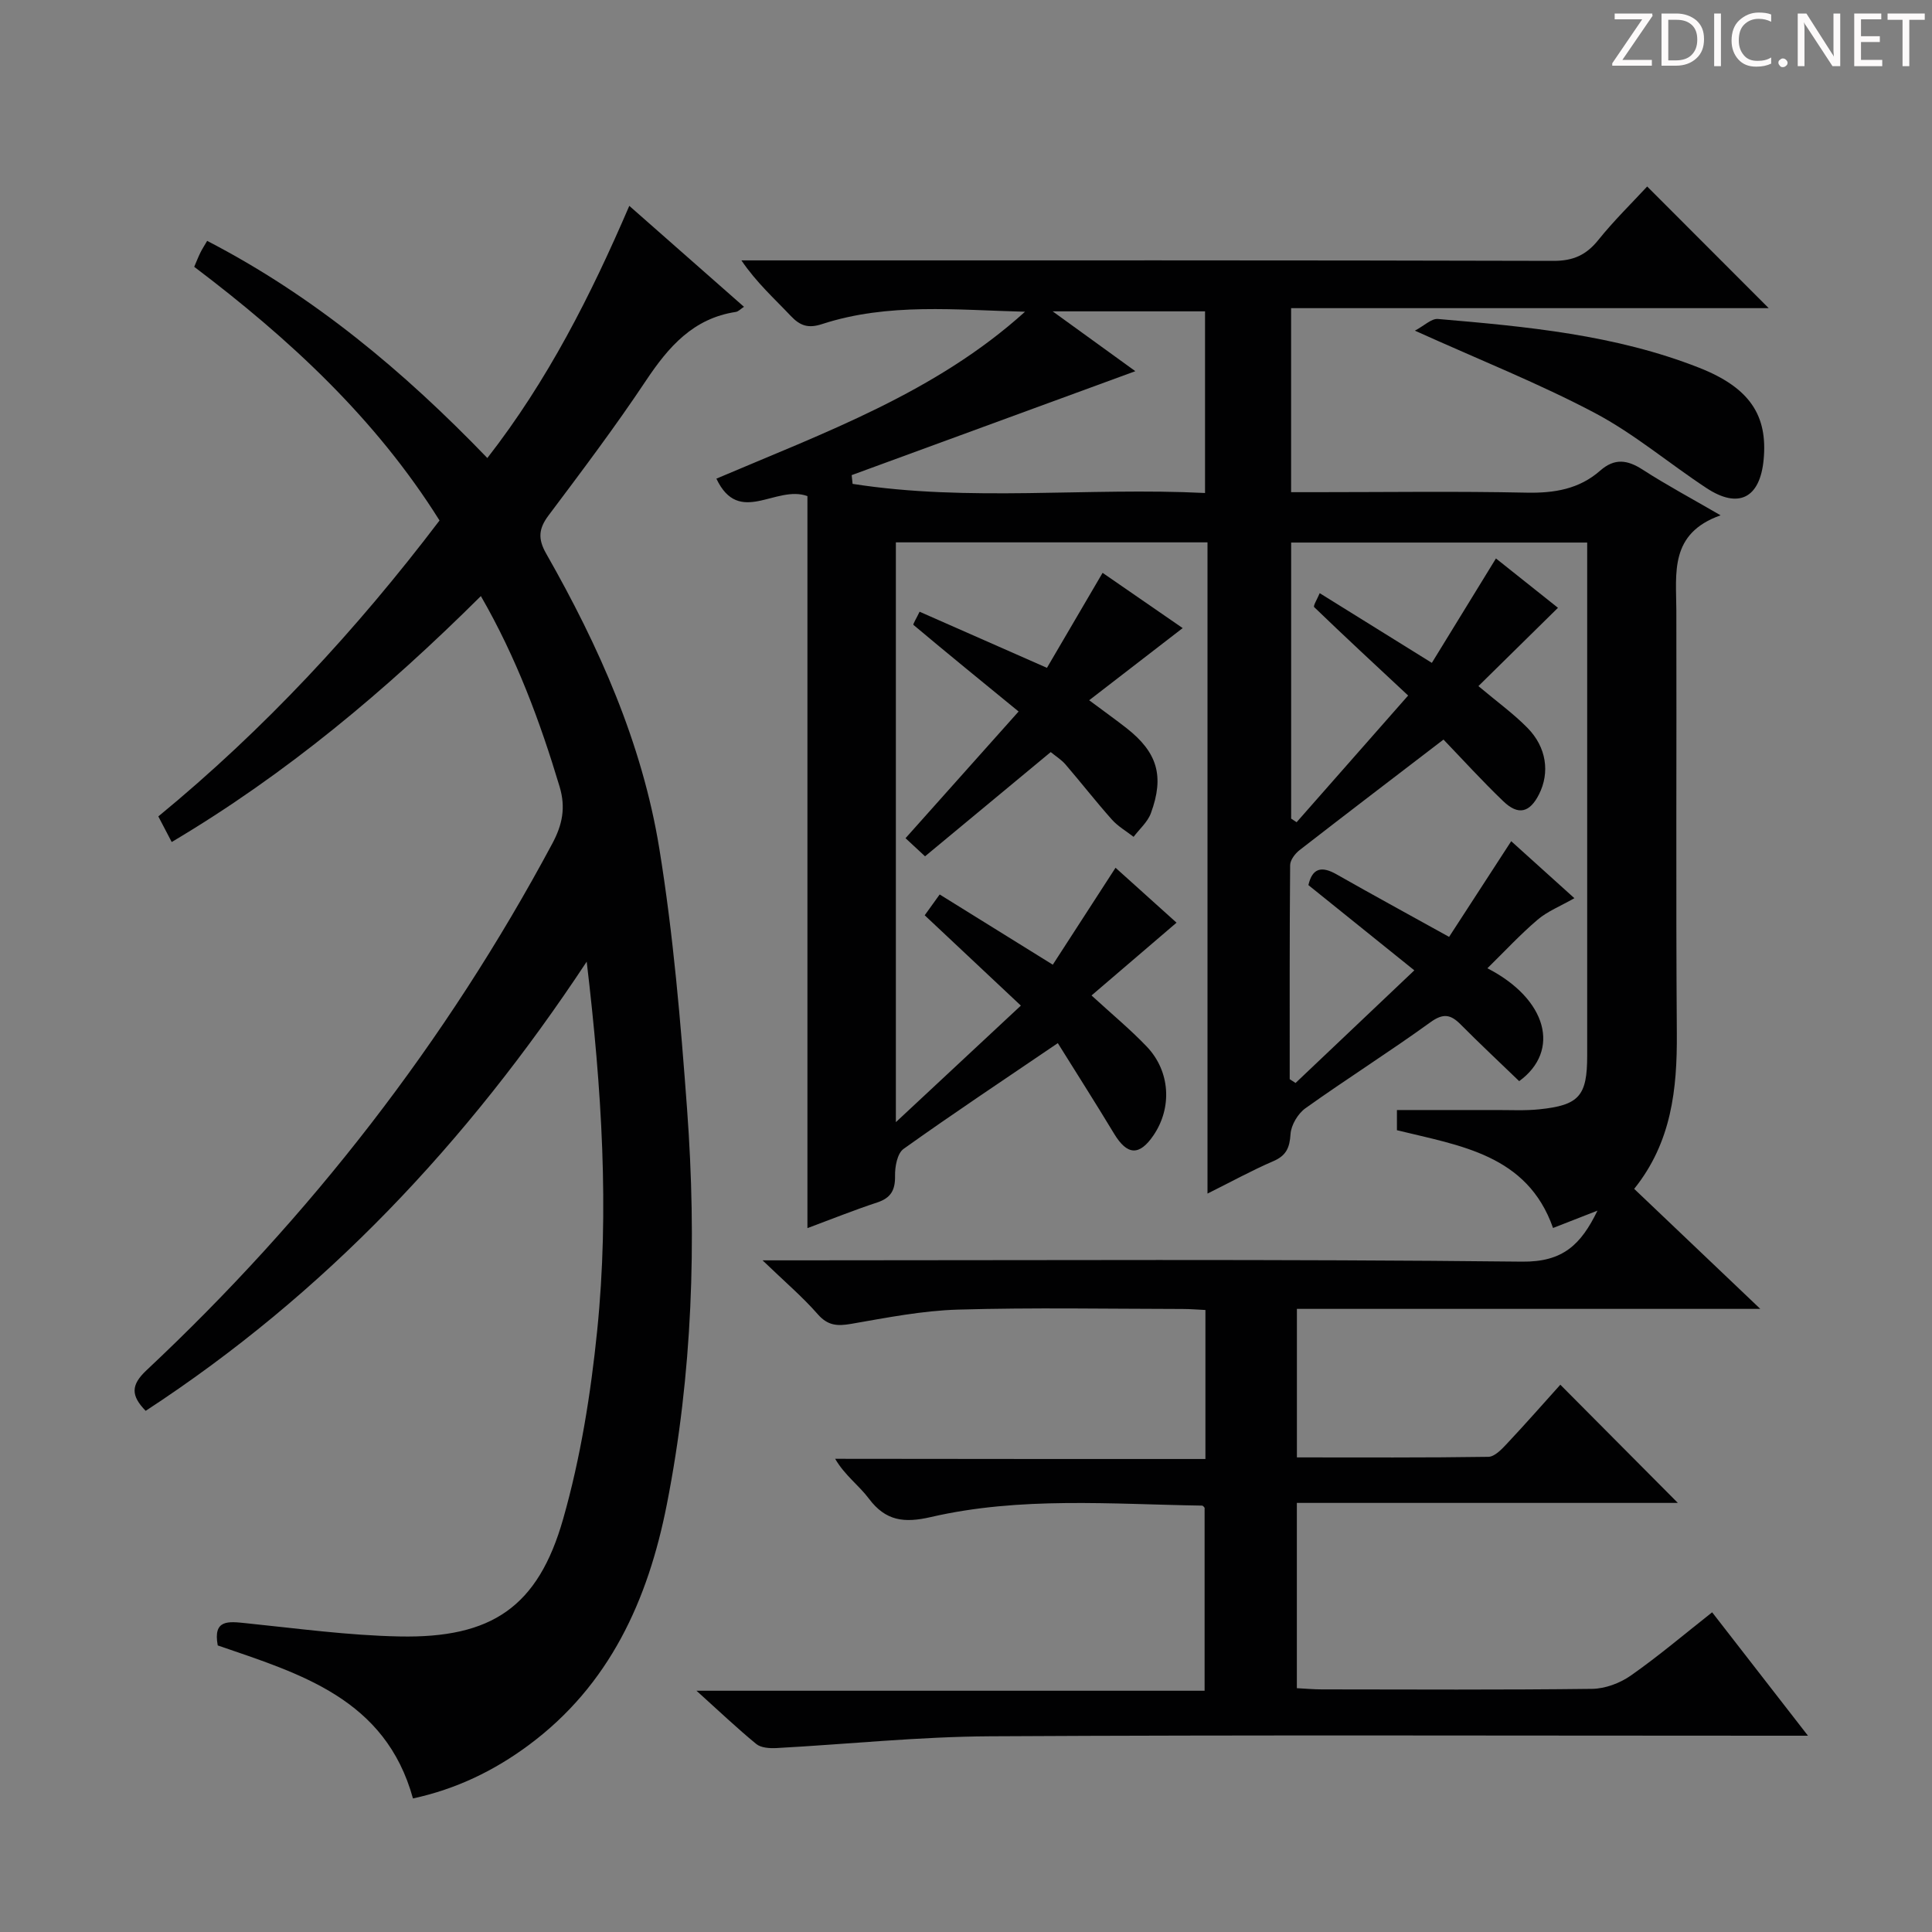
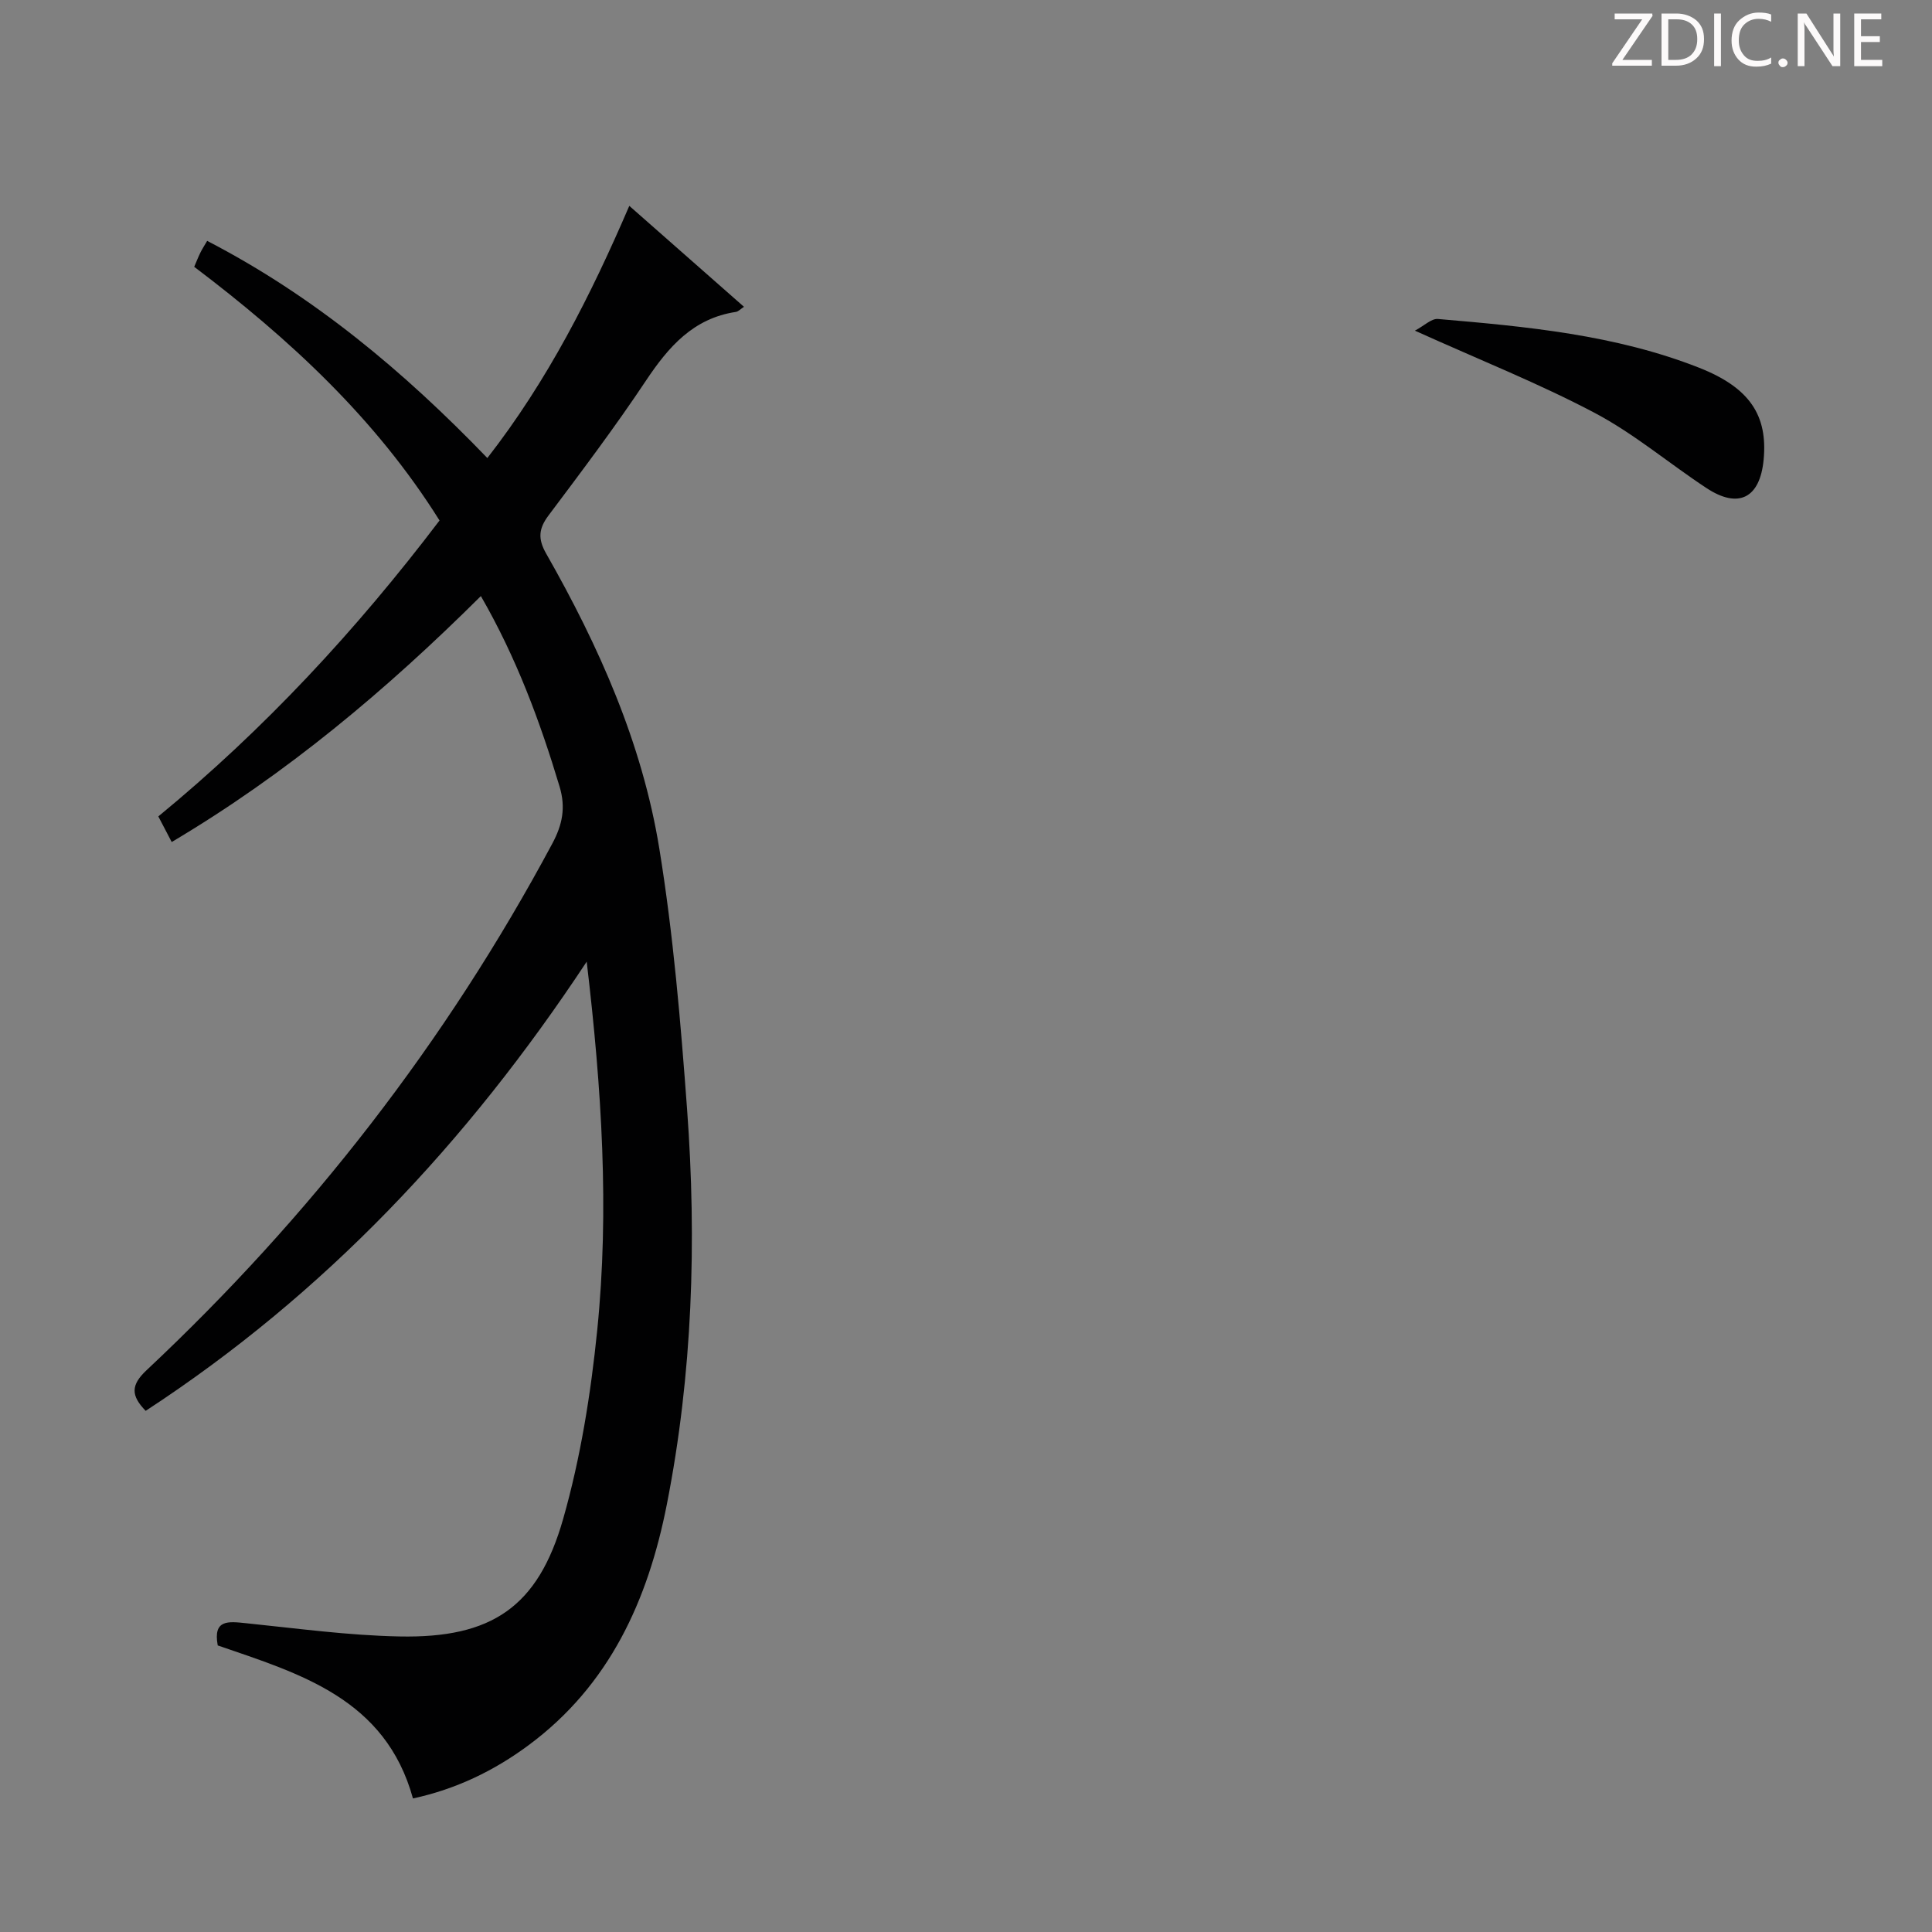
<svg xmlns="http://www.w3.org/2000/svg" enable-background="new 0 0 400 400" viewBox="0 0 400 400">
  <rect x="0" y="0" width="400" height="400" fill="#808080" stroke="none" />
  <g fill="#fcfafa">
    <path d="m342.2 3.2-6.3 9.2h6.1v1.2h-8.2v-.5l6.2-9.1h-5.7v-1.2h7.8v.4z" />
-     <path d="m344 13.7v-10.9h3.1c1.6 0 3 .5 4.1 1.4 1.1 1 1.6 2.2 1.6 3.9s-.5 3-1.6 4-2.5 1.5-4.2 1.5h-3zm1.4-9.6v8.4h1.6c1.4 0 2.5-.4 3.2-1.1.8-.8 1.2-1.8 1.2-3.2s-.4-2.4-1.2-3.1-1.8-1-3.1-1z" />
+     <path d="m344 13.7v-10.9h3.1c1.6 0 3 .5 4.1 1.4 1.1 1 1.6 2.2 1.6 3.9s-.5 3-1.6 4-2.5 1.5-4.2 1.5h-3m1.4-9.6v8.4h1.6c1.4 0 2.5-.4 3.2-1.1.8-.8 1.2-1.8 1.2-3.2s-.4-2.4-1.2-3.1-1.8-1-3.1-1z" />
    <path d="m356.3 2.8v10.9h-1.4v-10.9z" />
    <path d="m366.6 13.2c-.8.4-1.8.6-3 .6-1.6 0-2.8-.5-3.7-1.5s-1.4-2.3-1.4-3.9c0-1.7.5-3.2 1.6-4.2s2.4-1.6 4-1.6c1 0 1.9.1 2.6.4v1.5c-.8-.4-1.6-.6-2.6-.6-1.2 0-2.2.4-3 1.2s-1.1 1.9-1.1 3.3c0 1.3.4 2.3 1.1 3.1s1.6 1.1 2.8 1.1c1.1 0 2-.2 2.8-.7v1.3z" />
    <path d="m368.2 13c0-.3.1-.5.3-.6.2-.2.4-.3.6-.3.3 0 .5.1.7.3s.3.4.3.6-.1.5-.3.6c-.2.2-.4.3-.7.3s-.5-.1-.6-.3c-.2-.2-.3-.4-.3-.6z" />
    <path d="m381.1 13.7h-1.7l-5.5-8.4c-.2-.2-.3-.5-.4-.7 0 .2.1.8.1 1.5v7.6h-1.4v-10.9h1.8l5.3 8.3c.3.4.4.6.4.8 0-.3-.1-.8-.1-1.6v-7.5h1.4v10.9z" />
    <path d="m389.7 13.7h-5.8v-10.9h5.6v1.2h-4.2v3.5h3.9v1.2h-3.9v3.7h4.4z" />
-     <path d="m398.4 4.1h-3.1v9.6h-1.4v-9.6h-3.1v-1.3h7.7v1.3z" />
  </g>
-   <path d="m249.57 302.07c0-10.68 0-20.45 0-30.85-1.55-.07-3.13-.21-4.71-.21-15.5-.02-31.01-.32-46.49.13-7.41.21-14.8 1.68-22.14 2.95-2.85.49-4.82.4-6.91-1.98-3.14-3.59-6.81-6.71-11.44-11.17h6.79c50.16 0 100.32-.28 150.48.27 8.45.09 12.17-3.53 15.59-10.56-3.31 1.29-6.05 2.36-9.2 3.59-5.34-15.21-19.27-17.03-32.32-20.24 0-1.69 0-3.13 0-4.18 6.97 0 13.73.01 20.5 0 3-.01 6.02.16 8.99-.15 8.25-.85 9.9-2.79 9.9-11.09 0-33.5 0-66.99 0-100.49 0-1.81 0-3.62 0-5.76-20.64 0-40.85 0-61.29 0v57.16c.38.25.75.49 1.13.74 7.4-8.4 14.79-16.8 23.09-26.23-6.8-6.34-13.19-12.26-19.45-18.3-.26-.25.65-1.7 1.14-2.89 7.7 4.78 15.13 9.4 23.22 14.43 4.45-7.25 8.75-14.26 13.27-21.62 4.42 3.52 8.81 7.02 12.84 10.22-5.55 5.46-10.98 10.81-16.47 16.21 3.89 3.27 7.28 5.72 10.16 8.65 3.96 4.03 4.65 9.26 2.39 13.75-1.92 3.8-4.29 4.43-7.4 1.44-4.43-4.25-8.56-8.8-12.38-12.77-10.39 7.96-20.13 15.38-29.8 22.89-.93.72-1.94 2.05-1.95 3.11-.13 14.77-.09 29.54-.09 44.31.4.26.81.53 1.21.79 7.96-7.56 15.93-15.11 24.59-23.32-7.76-6.25-14.84-11.94-21.93-17.65.81-3.53 2.73-3.98 5.79-2.25 7.5 4.26 15.06 8.38 23.34 12.97 4.22-6.51 8.45-13.02 12.86-19.81 4.11 3.71 8.48 7.65 13.08 11.8-2.9 1.66-5.56 2.7-7.61 4.45-3.62 3.08-6.87 6.6-10.4 10.06 12.42 6.39 15.19 17.09 6.58 23.37-4.04-3.9-8.15-7.74-12.1-11.72-2.07-2.09-3.6-2.41-6.28-.47-8.48 6.13-17.35 11.72-25.87 17.8-1.56 1.11-2.97 3.48-3.09 5.35-.18 2.83-.88 4.46-3.59 5.62-4.39 1.89-8.6 4.21-13.6 6.7 0-45.21 0-89.86 0-134.83-21.83 0-43.05 0-64.52 0v120.04c9.06-8.45 17.1-15.94 25.88-24.13-6.99-6.56-13.38-12.57-19.91-18.7 1.19-1.66 2.03-2.83 3.1-4.31 7.77 4.82 15.35 9.53 23.42 14.54 4.32-6.68 8.53-13.18 12.99-20.07 4.43 3.99 8.81 7.93 12.63 11.37-6 5.14-11.71 10.03-17.6 15.07 4.19 3.85 8.02 7.01 11.43 10.58 4.88 5.11 5.29 12.64 1.41 18.36-2.94 4.33-5.46 4.17-8.18-.34-3.92-6.49-8-12.89-11.64-18.73-11.25 7.64-21.72 14.6-31.94 21.9-1.3.93-1.8 3.69-1.76 5.58.05 2.94-.85 4.57-3.7 5.51-4.69 1.54-9.28 3.39-14.44 5.31 0-50.97 0-101.45 0-151.56-6.59-2.39-14.13 6.33-18.85-3.61 22.4-9.55 45.4-17.83 63.9-34.56-14.19-.35-28.33-1.91-42.03 2.56-2.81.92-4.51.38-6.45-1.67-3.4-3.6-7.11-6.91-10.24-11.52h5.16c54.33 0 108.65-.05 162.98.1 4.09.01 6.78-1.22 9.28-4.33 3.22-4.01 6.92-7.62 10.11-11.07 8.38 8.39 16.6 16.62 25.16 25.19-32.94 0-65.77 0-98.88 0v38.1h5.24c14.5 0 29-.21 43.49.1 5.75.12 10.91-.73 15.26-4.56 3-2.64 5.65-2.24 8.82-.19 4.86 3.14 9.98 5.88 16.11 9.44-10.63 3.76-9.18 11.97-9.16 19.76.07 29.16-.11 58.33.1 87.49.08 11.55-1.09 22.56-8.83 32.2 8.56 8.15 16.91 16.1 26.11 24.85-32.66 0-64.2 0-95.94 0v30.75c13.41 0 26.53.08 39.64-.12 1.31-.02 2.79-1.59 3.87-2.75 3.87-4.12 7.6-8.37 11.03-12.18 8.15 8.2 16.19 16.29 24.33 24.47-25.76 0-52.2 0-78.88 0v38.36c1.89.1 3.51.25 5.13.25 18.66.02 37.33.12 55.99-.11 2.72-.03 5.81-1.19 8.06-2.78 5.71-4 11.05-8.54 16.8-13.07 6.4 8.24 12.66 16.31 19.84 25.55-3.11 0-4.99 0-6.87 0-54.16 0-108.32-.18-162.48.12-14.75.08-29.5 1.64-44.25 2.44-1.39.07-3.18-.05-4.15-.85-3.95-3.24-7.66-6.77-12.37-11.02h105.2c0-12.91 0-25.31 0-37.88-.05-.04-.28-.44-.53-.45-18.77-.29-37.64-1.91-56.15 2.37-5.5 1.27-9.35.84-12.84-3.83-2.04-2.73-4.97-4.79-6.97-8.23 25.33.04 50.69.04 76.66.04zm-14.51-225.22c-19.49 7.14-39.11 14.33-58.73 21.52.06.6.12 1.21.19 1.81 24.23 3.79 48.65.68 72.97 1.89 0-13.2 0-25.45 0-37.61-10.43 0-20.52 0-31.55 0 6.47 4.69 12.1 8.76 17.12 12.39z" fill="#010102" />
  <path d="m30.16 292.1c-3.09-3.17-3.08-5.35.17-8.4 33.89-31.79 62.06-68.03 84.02-109.05 2.09-3.9 2.81-7.43 1.51-11.78-4.07-13.55-8.95-26.71-16.3-39.46-19.58 19.47-40.29 36.85-64.01 50.92-.96-1.85-1.78-3.41-2.77-5.3 21.92-18.01 40.99-38.57 58.22-61.27-13.23-21.12-31.08-37.61-50.79-52.52.5-1.16.85-2.07 1.28-2.94.36-.73.81-1.42 1.4-2.43 22.05 11.41 40.68 26.97 58.01 44.96 12.52-16.08 21.4-33.64 29.39-52.21 8.02 7.06 15.74 13.86 23.74 20.9-.7.46-1.16.98-1.68 1.06-8.82 1.33-13.93 7.21-18.6 14.21-6.36 9.55-13.28 18.73-20.17 27.91-2.06 2.74-2.25 4.84-.51 7.9 10.91 19.15 19.88 39.24 23.43 61.06 2.9 17.82 4.42 35.91 5.75 53.95 2.02 27.44 1.14 54.83-4.2 81.92-3.9 19.78-11.85 37.38-28.62 49.8-7.14 5.29-15 9.09-23.93 11.02-5.7-20.67-23.34-25.81-40.42-31.68-1.01-5.44 2.21-4.98 5.88-4.6 10.56 1.08 21.14 2.53 31.73 2.74 19.11.39 28.72-6.09 33.91-24.35 3.61-12.68 5.72-25.93 7.05-39.07 2.52-24.9.95-49.81-2.18-76.29-24.79 37.53-54.29 68.82-91.31 93z" fill="#010102" />
-   <path d="m191.52 177.29c-1.42-1.32-2.62-2.44-4.04-3.75 7.7-8.63 15.29-17.13 23.41-26.23-7.58-6.2-14.72-12.01-21.77-17.93-.16-.13.64-1.39 1.27-2.73 8.61 3.8 17.05 7.51 26.37 11.62 3.66-6.25 7.47-12.74 11.52-19.67 5.73 3.96 11.41 7.87 16.58 11.44-6.42 4.95-12.7 9.81-19.36 14.94 3.25 2.42 5.55 4.06 7.77 5.8 6.34 4.98 7.84 9.89 5.01 17.58-.67 1.83-2.36 3.28-3.58 4.9-1.51-1.18-3.25-2.17-4.5-3.58-3.31-3.72-6.37-7.65-9.61-11.42-.84-.97-1.99-1.68-3.05-2.55-8.75 7.27-17.31 14.36-26.02 21.58z" fill="#010102" />
  <path d="m292.94 68.46c1.94-1.03 3.43-2.54 4.77-2.42 18.35 1.57 36.73 3.27 54.06 10.09 10.57 4.16 14.24 9.94 13.37 19.06-.76 7.94-5.19 10.23-11.83 5.86-7.76-5.11-14.95-11.23-23.12-15.55-11.54-6.1-23.74-10.94-37.25-17.04z" fill="#010102" />
</svg>